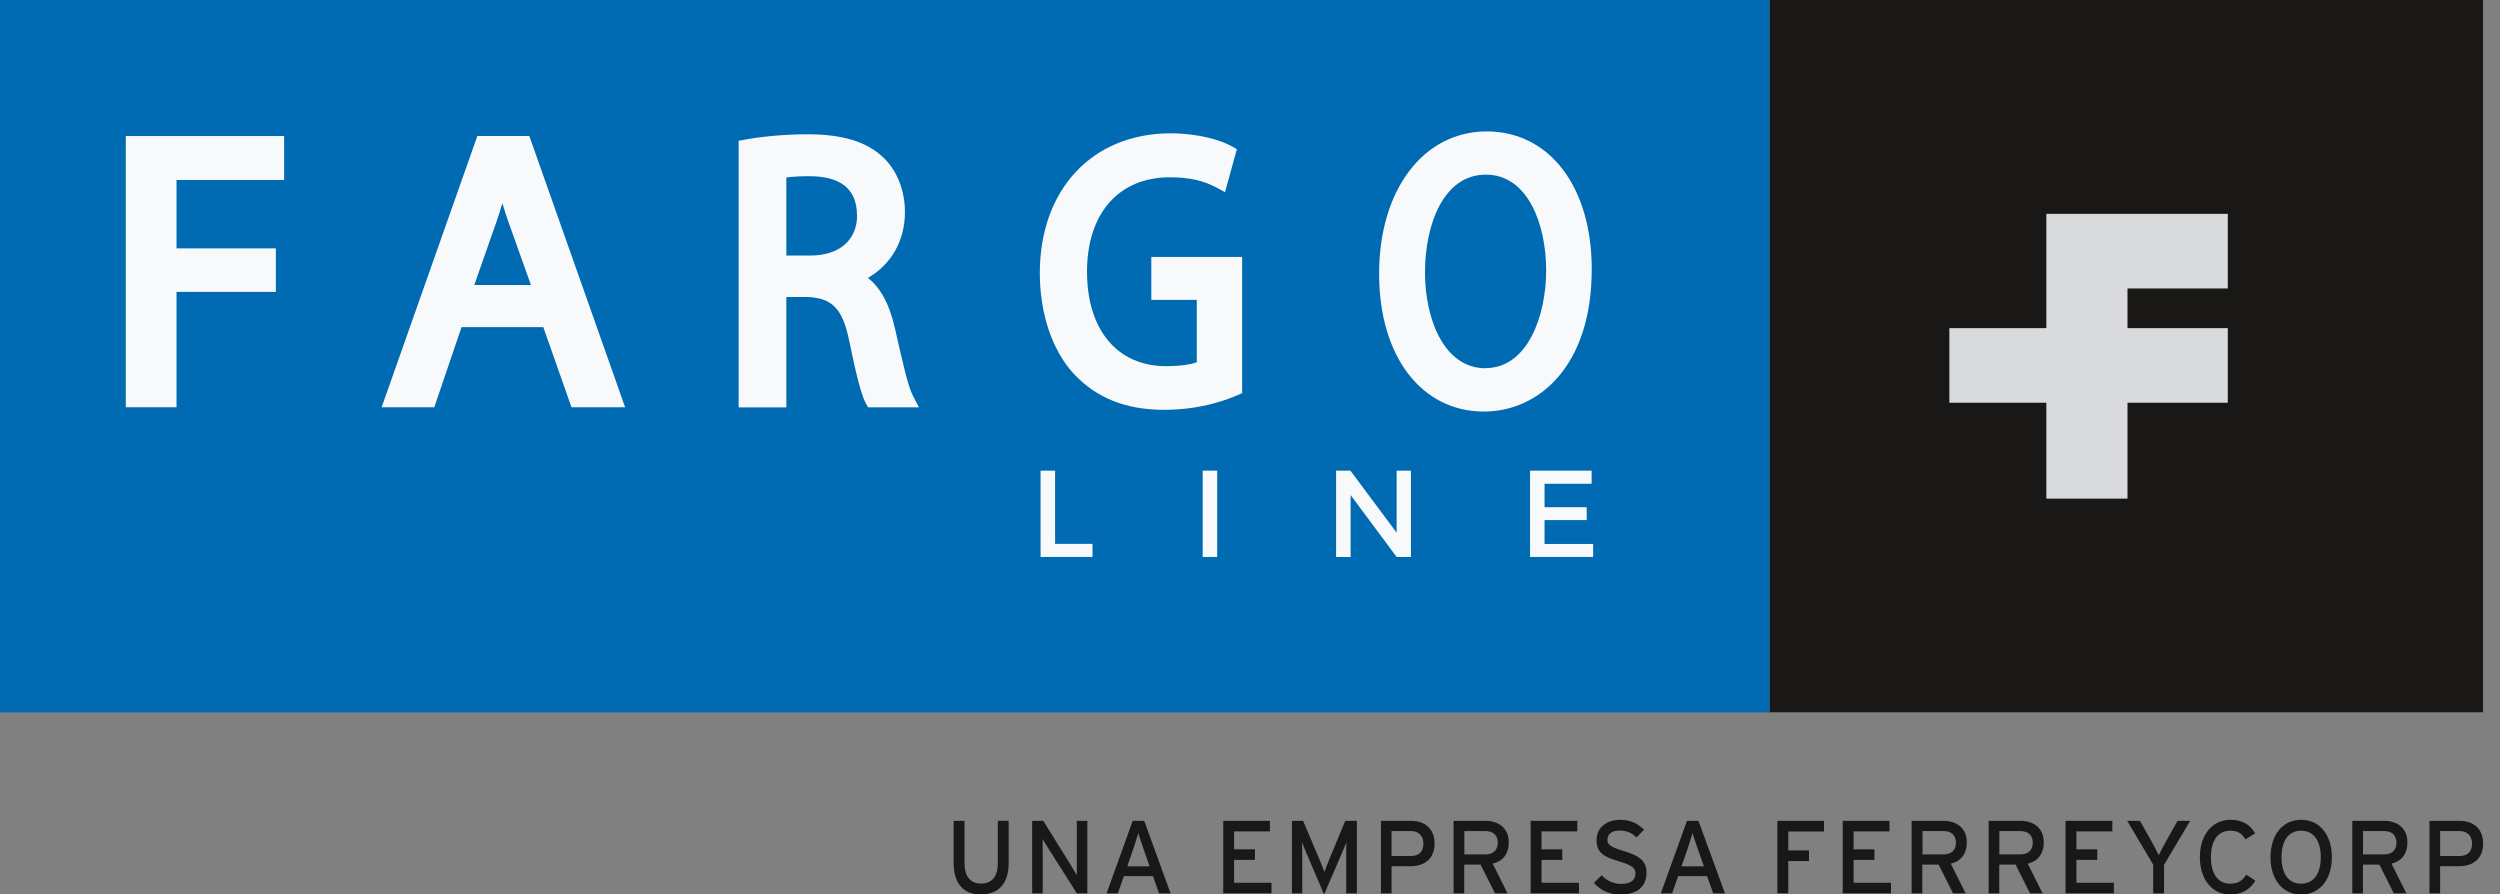
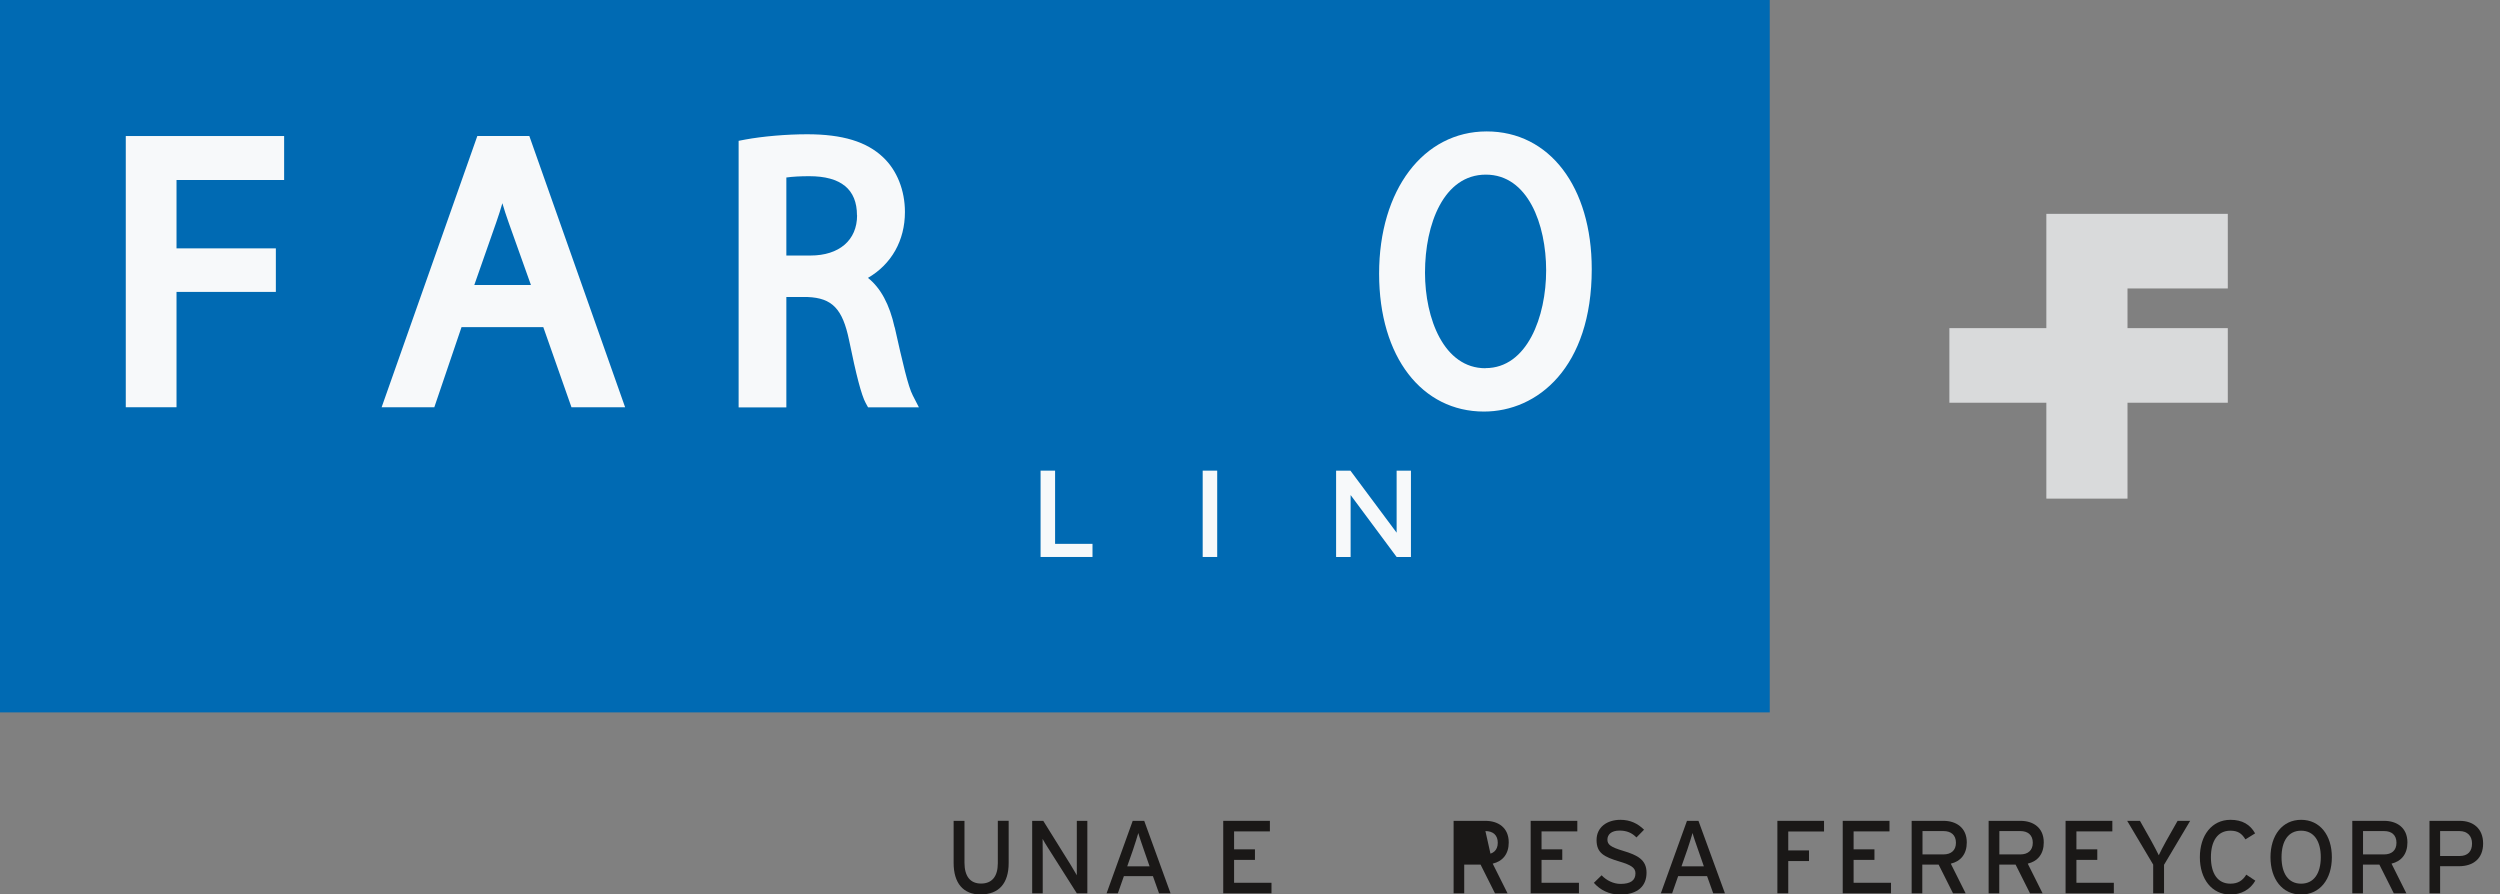
<svg xmlns="http://www.w3.org/2000/svg" width="109" height="39" viewBox="0 0 109 39" fill="none">
  <rect x="0" y="0" width="109" height="39" fill="#808080" stroke="none" />
  <g clip-path="url(#clip0_941_6423)">
    <path d="M77.161 0H0V31.06H77.161V0Z" fill="#006AB3" />
-     <path d="M108.259 0H77.161V31.056H108.259V0Z" fill="#1A1817" />
    <path d="M97.132 9.324H89.221V14.307H84.993V17.559H89.221V21.74H92.759V17.559H97.132V14.307H92.759V12.577H97.132V9.324Z" fill="#D9DADB" />
    <path d="M42.764 39.001C41.986 39.001 41.578 38.495 41.578 37.623V35.791H42.051V37.609C42.051 38.204 42.3 38.523 42.773 38.523C43.247 38.523 43.505 38.218 43.505 37.637V35.786H43.978V37.628C43.978 38.514 43.551 38.996 42.764 38.996" fill="#1A1817" />
    <path d="M46.949 38.948L45.692 36.966C45.613 36.849 45.505 36.661 45.458 36.577C45.458 36.694 45.463 37.135 45.463 37.308V38.948H45.003V35.789H45.486L46.686 37.716C46.766 37.847 46.902 38.081 46.949 38.161C46.949 38.044 46.949 37.594 46.949 37.416V35.789H47.408V38.948H46.958H46.949Z" fill="#1A1817" />
    <path d="M50.534 38.948L50.267 38.198H49.002L48.739 38.948H48.247L49.386 35.789H49.888L51.036 38.948H50.534V38.948ZM49.869 37.045C49.794 36.82 49.663 36.455 49.63 36.319C49.592 36.455 49.48 36.816 49.4 37.05L49.147 37.772H50.122L49.869 37.045V37.045Z" fill="#1A1817" />
    <path d="M53.333 38.948V35.789H55.367V36.249H53.806V37.031H54.716V37.491H53.806V38.489H55.437V38.948H53.333Z" fill="#1A1817" />
-     <path d="M58.695 38.948V37.275C58.695 37.088 58.695 36.811 58.704 36.722C58.667 36.811 58.578 37.036 58.498 37.219L57.73 39L56.97 37.219C56.891 37.036 56.801 36.811 56.769 36.722C56.769 36.811 56.778 37.088 56.778 37.275V38.948H56.328V35.789H56.816L57.528 37.472C57.603 37.655 57.701 37.884 57.744 38.016C57.786 37.884 57.88 37.659 57.955 37.472L58.653 35.789H59.159V38.948H58.695V38.948Z" fill="#1A1817" />
-     <path d="M61.497 37.767H60.672V38.948H60.209V35.789H61.53C62.111 35.789 62.547 36.122 62.547 36.778C62.547 37.434 62.116 37.767 61.497 37.767V37.767ZM61.521 36.235H60.672V37.322H61.521C61.882 37.322 62.06 37.116 62.06 36.778C62.06 36.441 61.849 36.235 61.521 36.235Z" fill="#1A1817" />
-     <path d="M65.082 37.655L65.729 38.948H65.181L64.553 37.697H63.84V38.948H63.377V35.789H64.764C65.317 35.789 65.781 36.08 65.781 36.731C65.781 37.238 65.514 37.552 65.082 37.655V37.655ZM64.764 36.235H63.845V37.252H64.764C65.078 37.252 65.303 37.088 65.303 36.745C65.303 36.403 65.087 36.235 64.764 36.235Z" fill="#1A1817" />
+     <path d="M65.082 37.655L65.729 38.948H65.181L64.553 37.697H63.84V38.948H63.377V35.789H64.764C65.317 35.789 65.781 36.08 65.781 36.731C65.781 37.238 65.514 37.552 65.082 37.655V37.655ZH63.845V37.252H64.764C65.078 37.252 65.303 37.088 65.303 36.745C65.303 36.403 65.087 36.235 64.764 36.235Z" fill="#1A1817" />
    <path d="M66.737 38.948V35.789H68.771V36.249H67.211V37.031H68.115V37.491H67.211V38.489H68.842V38.948H66.737Z" fill="#1A1817" />
    <path d="M70.618 39.002C70.158 39.002 69.76 38.8 69.493 38.491L69.83 38.163C70.046 38.392 70.355 38.538 70.655 38.538C71.096 38.538 71.306 38.383 71.306 38.078C71.306 37.835 71.119 37.713 70.594 37.558C69.929 37.357 69.61 37.188 69.61 36.625C69.61 36.063 70.069 35.744 70.65 35.744C71.077 35.744 71.405 35.904 71.681 36.175L71.349 36.513C71.152 36.311 70.922 36.213 70.613 36.213C70.243 36.213 70.083 36.396 70.083 36.607C70.083 36.827 70.228 36.935 70.777 37.099C71.4 37.286 71.789 37.488 71.789 38.05C71.789 38.613 71.428 39.006 70.622 39.006" fill="#1A1817" />
    <path d="M74.696 38.948L74.428 38.198H73.168L72.905 38.948H72.413L73.552 35.789H74.053L75.207 38.948H74.7H74.696ZM74.035 37.045C73.955 36.82 73.829 36.455 73.796 36.319C73.758 36.455 73.646 36.816 73.566 37.05L73.313 37.772H74.288L74.035 37.045V37.045Z" fill="#1A1817" />
    <path d="M77.968 36.253V37.078H78.872V37.542H77.968V38.948H77.494V35.789H79.528V36.253H77.968Z" fill="#1A1817" />
    <path d="M80.343 38.948V35.789H82.382V36.249H80.817V37.031H81.726V37.491H80.817V38.489H82.448V38.948H80.343Z" fill="#1A1817" />
    <path d="M85.054 37.655L85.701 38.948H85.152L84.524 37.697H83.812V38.948H83.348V35.789H84.735C85.283 35.789 85.752 36.08 85.752 36.731C85.752 37.238 85.485 37.552 85.058 37.655H85.054ZM84.74 36.235H83.821V37.252H84.74C85.054 37.252 85.279 37.088 85.279 36.745C85.279 36.403 85.063 36.235 84.74 36.235Z" fill="#1A1817" />
    <path d="M88.41 37.655L89.056 38.948H88.508L87.88 37.697H87.168V38.948H86.704V35.789H88.091C88.644 35.789 89.108 36.08 89.108 36.731C89.108 37.238 88.841 37.552 88.41 37.655V37.655ZM88.091 36.235H87.172V37.252H88.091C88.405 37.252 88.63 37.088 88.63 36.745C88.63 36.403 88.41 36.235 88.091 36.235Z" fill="#1A1817" />
    <path d="M90.059 38.948V35.789H92.098V36.249H90.532V37.031H91.442V37.491H90.532V38.489H92.163V38.948H90.059Z" fill="#1A1817" />
    <path d="M94.352 37.697V38.948H93.879V37.697L92.745 35.789H93.302L93.794 36.661C93.902 36.853 94.066 37.172 94.123 37.289C94.174 37.172 94.334 36.867 94.446 36.666L94.943 35.789H95.491L94.357 37.697H94.352Z" fill="#1A1817" />
    <path d="M97.249 39.002C96.434 39.002 95.914 38.327 95.914 37.375C95.914 36.424 96.434 35.744 97.249 35.744C97.765 35.744 98.107 35.95 98.323 36.335L97.901 36.597C97.742 36.34 97.573 36.218 97.245 36.218C96.692 36.218 96.396 36.663 96.396 37.375C96.396 38.088 96.692 38.528 97.245 38.528C97.577 38.528 97.779 38.392 97.938 38.135L98.332 38.397C98.107 38.786 97.723 39.002 97.245 39.002" fill="#1A1817" />
    <path d="M100.328 39.002C99.508 39.002 98.993 38.327 98.993 37.375C98.993 36.424 99.508 35.744 100.328 35.744C101.149 35.744 101.669 36.414 101.669 37.375C101.669 38.336 101.149 39.002 100.328 39.002ZM100.328 36.218C99.775 36.218 99.475 36.663 99.475 37.375C99.475 38.088 99.775 38.528 100.328 38.528C100.882 38.528 101.186 38.083 101.186 37.375C101.186 36.668 100.886 36.218 100.328 36.218Z" fill="#1A1817" />
    <path d="M104.27 37.655L104.917 38.948H104.369L103.741 37.697H103.024V38.948H102.56V35.789H103.947C104.495 35.789 104.964 36.08 104.964 36.731C104.964 37.238 104.697 37.552 104.27 37.655V37.655ZM103.952 36.235H103.028V37.252H103.952C104.266 37.252 104.486 37.088 104.486 36.745C104.486 36.403 104.27 36.235 103.952 36.235Z" fill="#1A1817" />
    <path d="M107.214 37.767H106.389V38.948H105.925V35.789H107.247C107.828 35.789 108.264 36.122 108.264 36.778C108.264 37.434 107.833 37.767 107.214 37.767V37.767ZM107.238 36.235H106.389V37.322H107.238C107.599 37.322 107.781 37.116 107.781 36.778C107.781 36.441 107.57 36.235 107.238 36.235Z" fill="#1A1817" />
    <path d="M5.484 17.756H7.696V12.727H12.027V10.829H7.696V7.848H12.388V5.931H5.484V17.756Z" fill="#F7F9FA" />
    <path d="M20.811 5.931L16.639 17.756H18.936L20.122 14.264H23.688L24.916 17.756H27.255L23.079 5.931H20.801H20.811ZM21.903 8.86C21.978 9.118 22.071 9.408 22.179 9.708L23.149 12.427H20.679L21.64 9.685C21.738 9.404 21.828 9.123 21.903 8.86" fill="#F7F9FA" />
    <path d="M39.005 14.272C38.785 13.274 38.395 12.552 37.843 12.116C38.869 11.521 39.455 10.485 39.455 9.243C39.455 8.296 39.108 7.429 38.508 6.862C37.791 6.178 36.736 5.854 35.19 5.854C34.29 5.854 33.254 5.944 32.495 6.084L32.204 6.14V17.764H34.285V12.95H35.213C36.282 12.993 36.736 13.466 37.018 14.825C37.336 16.377 37.557 17.225 37.744 17.572L37.847 17.759H40.064L39.797 17.239C39.595 16.855 39.356 15.814 39.01 14.272H39.005ZM37.369 9.388C37.369 10.471 36.591 11.141 35.335 11.141H34.285V7.739C34.548 7.701 34.899 7.682 35.283 7.682C36.666 7.682 37.364 8.254 37.364 9.388" fill="#F7F9FA" />
-     <path d="M50.192 13.073H52.179V15.796C51.964 15.871 51.551 15.965 50.844 15.965C48.716 15.965 47.394 14.385 47.394 11.845C47.394 9.305 48.777 7.73 51.003 7.73C51.828 7.73 52.451 7.866 53.018 8.166L53.412 8.377L53.928 6.502L53.679 6.366C53.211 6.108 52.236 5.813 51.036 5.813C47.628 5.813 45.336 8.26 45.336 11.906C45.336 13.668 45.871 15.267 46.808 16.288C47.792 17.352 49.086 17.868 50.759 17.868C52.432 17.868 53.595 17.385 53.942 17.235L54.157 17.141V11.203H50.197V13.073H50.192Z" fill="#F7F9FA" />
    <path d="M64.82 5.73C62.06 5.73 60.129 8.279 60.129 11.931C60.129 15.582 62.008 17.944 64.699 17.944C67.037 17.944 69.4 16.022 69.4 11.734C69.4 8.144 67.558 5.73 64.82 5.73ZM64.764 16.055C62.955 16.055 62.13 13.894 62.13 11.888C62.13 9.761 62.95 7.614 64.783 7.614C66.616 7.614 67.412 9.779 67.412 11.79C67.412 13.801 66.588 16.05 64.769 16.05" fill="#F7F9FA" />
    <path d="M46.002 20.52V23.712H47.633V24.284H45.369V20.52H46.002Z" fill="#F7F9FA" />
    <path d="M53.07 20.52H52.437V24.284H53.07V20.52Z" fill="#F7F9FA" />
    <path d="M58.878 20.52L60.893 23.225V20.52H61.517V24.284H60.893L58.887 21.584V24.284H58.254V20.52H58.878Z" fill="#F7F9FA" />
-     <path d="M69.395 20.52V21.092H67.342V22.114H69.18V22.676H67.342V23.717H69.461V24.284H66.71V20.52H69.395Z" fill="#F7F9FA" />
  </g>
  <defs>
    <clipPath id="clip0_941_6423">
      <rect width="108.259" height="39" fill="white" />
    </clipPath>
  </defs>
</svg>